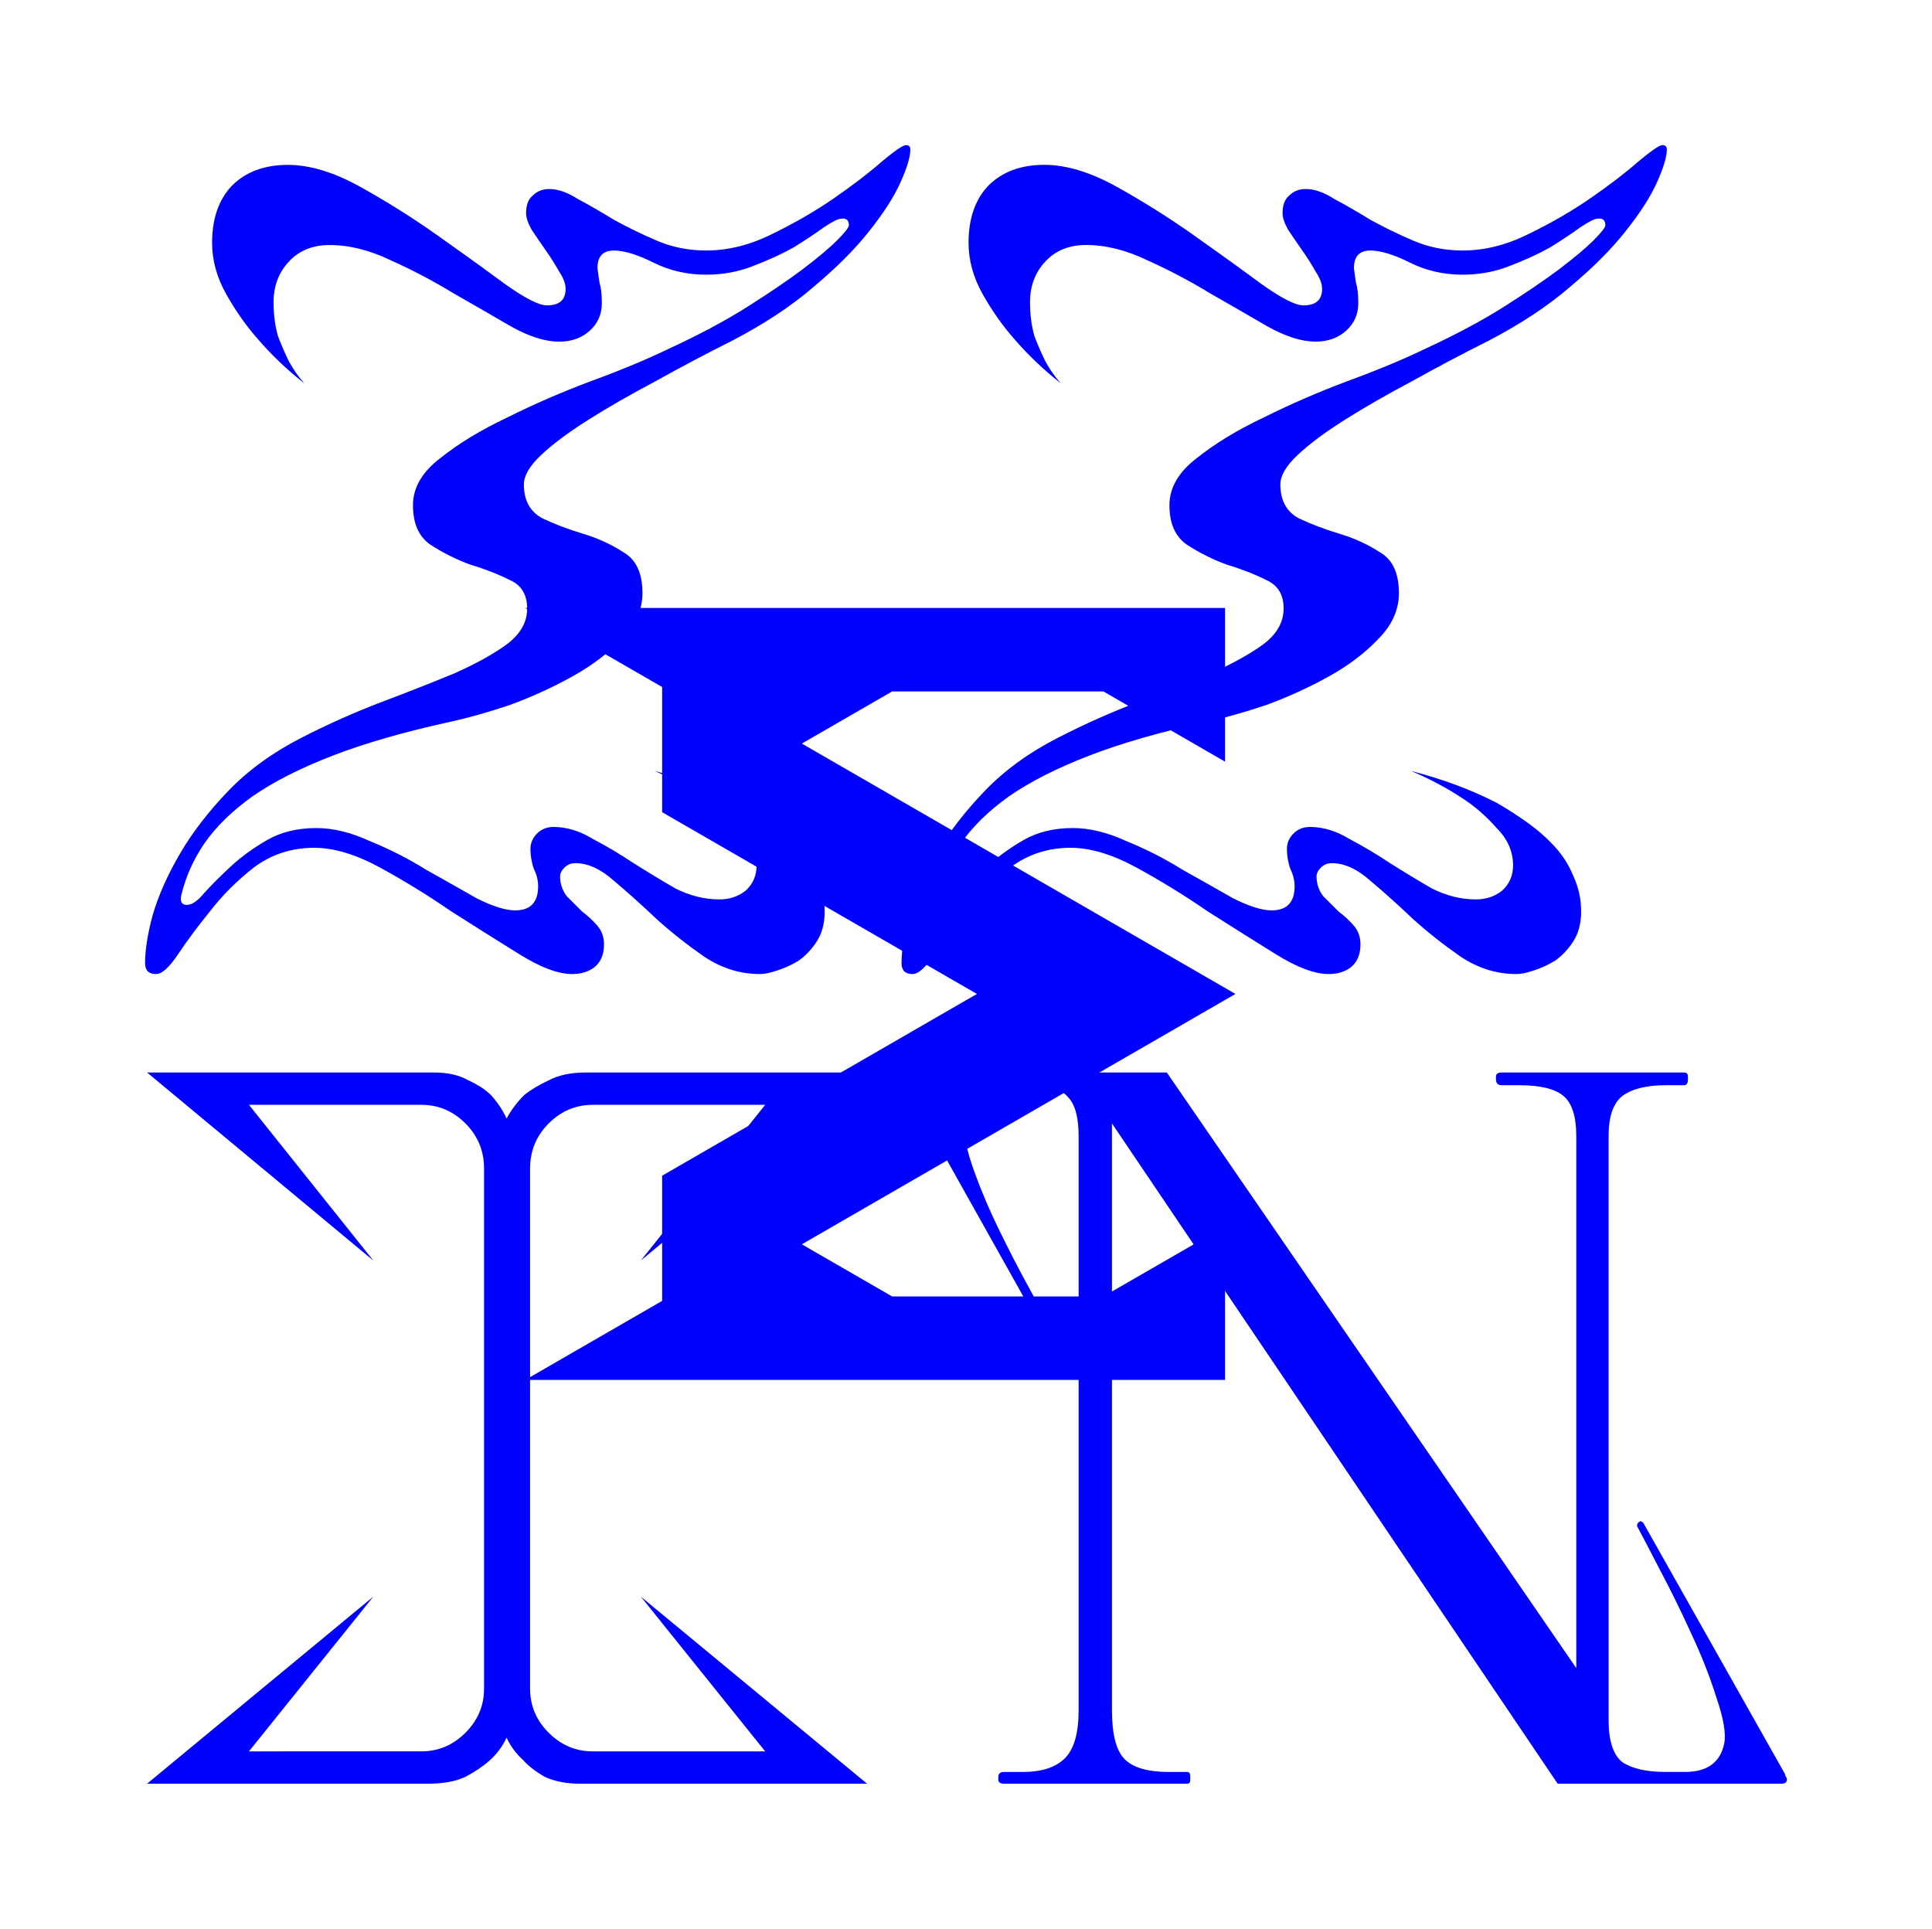
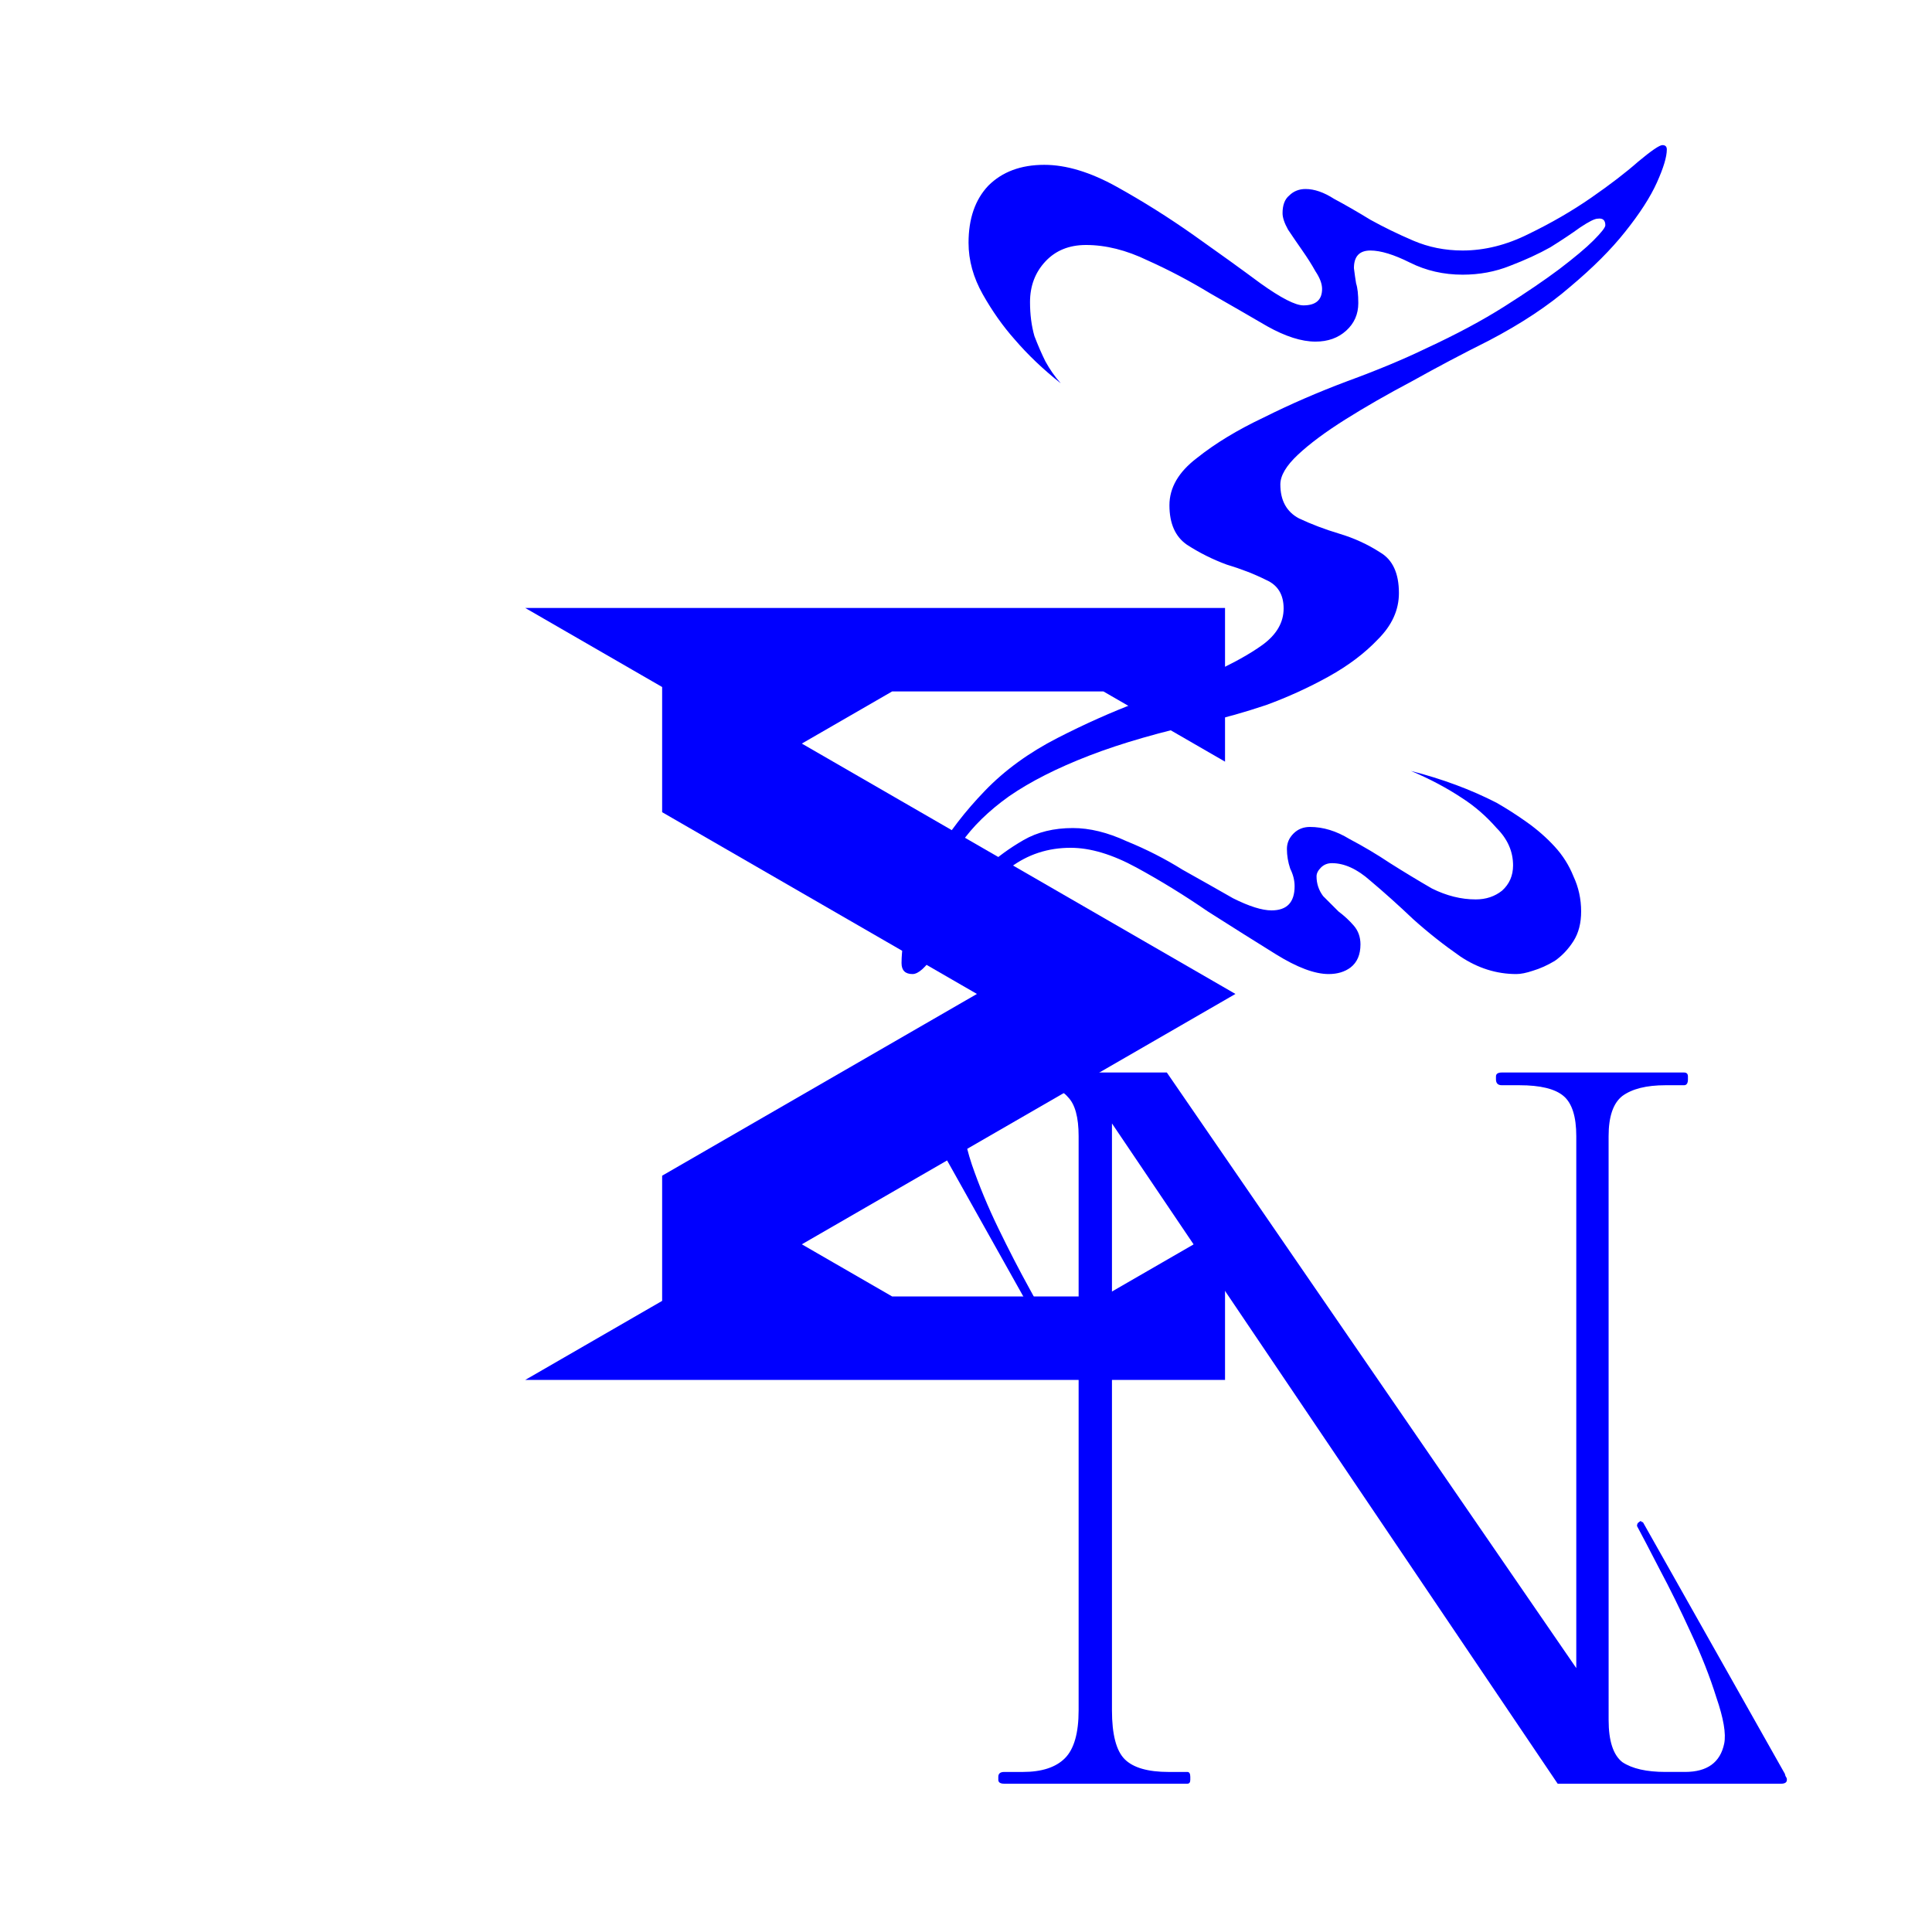
<svg xmlns="http://www.w3.org/2000/svg" xmlns:ns1="http://www.inkscape.org/namespaces/inkscape" xmlns:ns2="http://sodipodi.sourceforge.net/DTD/sodipodi-0.dtd" width="155.966mm" height="155.701mm" viewBox="0 0 155.966 155.701" version="1.1" id="svg88146" ns1:version="1.1.2 (0a00cf5339, 2022-02-04)" ns2:docname="ZZINblur.svg">
  <ns2:namedview id="namedview88148" pagecolor="#ffffff" bordercolor="#666666" borderopacity="1.0" ns1:pageshadow="2" ns1:pageopacity="0.0" ns1:pagecheckerboard="0" ns1:document-units="mm" showgrid="false" fit-margin-top="0" fit-margin-left="0" fit-margin-right="0" fit-margin-bottom="0" ns1:zoom="0.64052329" ns1:cx="515.98436" ns1:cy="412.94361" ns1:window-width="1920" ns1:window-height="1016" ns1:window-x="0" ns1:window-y="0" ns1:window-maximized="1" ns1:current-layer="layer1" />
  <defs id="defs88143">
    <filter ns1:collect="always" style="color-interpolation-filters:sRGB" id="filter42973" x="-0.095" y="-0.175" width="1.191" height="1.35">
      <feGaussianBlur ns1:collect="always" stdDeviation="4.881" id="feGaussianBlur42975" />
    </filter>
    <filter ns1:collect="always" style="color-interpolation-filters:sRGB" id="filter42969" x="-0.088" y="-0.204" width="1.177" height="1.408">
      <feGaussianBlur ns1:collect="always" stdDeviation="4.881" id="feGaussianBlur42971" />
    </filter>
  </defs>
  <g ns1:label="Layer 1" ns1:groupmode="layer" id="layer1" transform="translate(31.306,-39.049)">
    <g aria-label="ZZ" id="text31322" style="font-size:88.633px;line-height:1.25;display:inline;fill:#0000ff;stroke-width:2.216;filter:url(#filter42973)">
-       <path d="m 16.926,60.69 q 0,-1.418 1.329,-1.418 1.241,0 3.191,0.975 1.95,0.975 4.254,0.975 2.039,0 3.811,-0.709 1.861,-0.709 3.279,-1.507 1.418,-0.886 2.393,-1.595 1.064,-0.709 1.418,-0.709 0.62,-0.089 0.62,0.532 0,0.266 -0.975,1.241 -0.886,0.886 -2.748,2.304 -1.773,1.329 -4.432,3.014 -2.659,1.684 -6.293,3.368 -2.748,1.329 -6.382,2.659 -3.545,1.329 -6.736,2.925 -3.191,1.507 -5.407,3.279 -2.216,1.684 -2.216,3.811 0,2.216 1.418,3.191 1.507,0.975 3.191,1.595 1.773,0.532 3.191,1.241 1.418,0.62 1.418,2.304 0,1.684 -1.684,2.925 -1.595,1.152 -4.166,2.304 -2.57,1.064 -5.85,2.304 -3.279,1.241 -6.559,2.925 -3.457,1.773 -5.85,4.254 -2.393,2.482 -3.9,5.052 -1.507,2.57 -2.216,4.963 -0.62,2.304 -0.62,3.9 0,0.886 0.886,0.886 0.709,0 1.773,-1.595 1.064,-1.595 2.57,-3.457 1.507,-1.95 3.545,-3.545 2.127,-1.595 4.875,-1.595 2.393,0 5.318,1.595 2.925,1.595 5.761,3.545 2.925,1.861 5.495,3.457 2.57,1.595 4.254,1.595 1.064,0 1.773,-0.532 0.798,-0.62 0.798,-1.861 0,-0.886 -0.532,-1.507 -0.532,-0.62 -1.241,-1.152 -0.62,-0.62 -1.241,-1.241 -0.532,-0.709 -0.532,-1.595 0,-0.355 0.355,-0.709 0.355,-0.355 0.886,-0.355 1.507,0 3.102,1.418 1.684,1.418 3.457,3.102 1.773,1.595 3.811,3.014 2.127,1.418 4.52,1.418 0.532,0 1.329,-0.266 0.886,-0.266 1.773,-0.798 0.886,-0.62 1.507,-1.595 0.62,-0.975 0.62,-2.393 0,-1.507 -0.62,-2.836 -0.532,-1.329 -1.507,-2.393 -0.975,-1.064 -2.216,-1.95 -1.241,-0.886 -2.482,-1.595 -3.102,-1.595 -6.913,-2.57 2.304,0.975 4.166,2.216 1.507,0.975 2.748,2.393 1.329,1.329 1.329,3.014 0,1.241 -0.886,2.039 -0.886,0.709 -2.127,0.709 -1.773,0 -3.545,-0.886 -1.684,-0.975 -3.368,-2.039 -1.595,-1.064 -3.279,-1.95 -1.595,-0.975 -3.191,-0.975 -0.798,0 -1.329,0.532 -0.532,0.532 -0.532,1.241 0,0.798 0.266,1.595 0.355,0.709 0.355,1.418 0,1.95 -1.861,1.95 -1.152,0 -3.102,-0.975 -1.861,-1.064 -4.077,-2.304 -2.127,-1.329 -4.52,-2.304 -2.304,-1.064 -4.343,-1.064 -2.304,0 -3.988,0.975 -1.684,0.975 -2.925,2.127 -1.241,1.152 -2.127,2.127 -0.798,0.975 -1.418,0.975 -0.62,0 -0.443,-0.798 0.532,-2.216 1.861,-4.166 1.418,-2.039 3.9,-3.811 2.57,-1.773 6.47,-3.279 3.9,-1.507 9.572,-2.748 2.039,-0.443 4.698,-1.329 2.659,-0.975 5.052,-2.304 2.393,-1.329 3.988,-3.014 1.684,-1.684 1.684,-3.723 0,-2.393 -1.507,-3.279 -1.507,-0.975 -3.279,-1.507 -1.773,-0.532 -3.279,-1.241 -1.507,-0.798 -1.507,-2.748 0,-1.064 1.418,-2.393 1.418,-1.329 3.811,-2.836 2.393,-1.507 5.407,-3.102 3.014,-1.684 6.204,-3.279 3.9,-2.039 6.559,-4.343 2.748,-2.304 4.432,-4.432 1.773,-2.216 2.57,-3.988 0.798,-1.773 0.798,-2.659 0,-0.355 -0.355,-0.355 -0.355,0 -1.95,1.329 -1.507,1.329 -3.811,2.925 -2.304,1.595 -5.052,2.925 -2.659,1.329 -5.318,1.329 -2.127,0 -3.988,-0.798 -1.861,-0.798 -3.457,-1.684 -1.595,-0.975 -2.925,-1.684 -1.241,-0.798 -2.304,-0.798 -0.798,0 -1.329,0.532 -0.532,0.443 -0.532,1.418 0,0.532 0.443,1.329 0.532,0.798 1.152,1.684 0.62,0.886 1.064,1.684 0.532,0.798 0.532,1.418 0,1.329 -1.507,1.329 -0.975,0 -3.457,-1.773 Q 6.999,60.159 3.985,58.031 0.972,55.904 -2.219,54.132 -5.41,52.359 -8.069,52.359 q -2.836,0 -4.52,1.684 -1.595,1.684 -1.595,4.609 0,2.127 1.152,4.166 1.152,2.039 2.57,3.634 1.595,1.861 3.723,3.545 -0.709,-0.798 -1.241,-1.773 -0.443,-0.886 -0.886,-2.039 -0.355,-1.241 -0.355,-2.748 0,-1.95 1.241,-3.279 1.241,-1.329 3.279,-1.329 2.393,0 4.963,1.241 2.57,1.152 5.052,2.659 2.482,1.418 4.609,2.659 2.216,1.241 3.9,1.241 1.507,0 2.482,-0.886 0.975,-0.886 0.975,-2.216 0,-1.064 -0.177,-1.595 -0.089,-0.532 -0.177,-1.241 z" style="font-family:saint;-inkscape-font-specification:saint" id="path88287" />
      <path d="m 77.994,60.69 q 0,-1.418 1.329,-1.418 1.241,0 3.191,0.975 1.95,0.975 4.254,0.975 2.039,0 3.811,-0.709 1.861,-0.709 3.279,-1.507 1.418,-0.886 2.393,-1.595 1.064,-0.709 1.418,-0.709 0.62,-0.089 0.62,0.532 0,0.266 -0.975,1.241 -0.886,0.886 -2.748,2.304 -1.773,1.329 -4.432,3.014 -2.659,1.684 -6.293,3.368 -2.748,1.329 -6.382,2.659 -3.545,1.329 -6.736,2.925 -3.191,1.507 -5.407,3.279 -2.216,1.684 -2.216,3.811 0,2.216 1.418,3.191 1.507,0.975 3.191,1.595 1.773,0.532 3.191,1.241 1.418,0.62 1.418,2.304 0,1.684 -1.684,2.925 -1.595,1.152 -4.166,2.304 -2.57,1.064 -5.85,2.304 -3.279,1.241 -6.559,2.925 -3.457,1.773 -5.85,4.254 -2.393,2.482 -3.9,5.052 -1.507,2.57 -2.216,4.963 -0.62,2.304 -0.62,3.9 0,0.886 0.886,0.886 0.709,0 1.773,-1.595 1.064,-1.595 2.57,-3.457 1.507,-1.95 3.545,-3.545 2.127,-1.595 4.875,-1.595 2.393,0 5.318,1.595 2.925,1.595 5.761,3.545 2.925,1.861 5.495,3.457 2.57,1.595 4.254,1.595 1.064,0 1.773,-0.532 0.798,-0.62 0.798,-1.861 0,-0.886 -0.532,-1.507 -0.532,-0.62 -1.241,-1.152 -0.62,-0.62 -1.241,-1.241 -0.532,-0.709 -0.532,-1.595 0,-0.355 0.355,-0.709 0.355,-0.355 0.886,-0.355 1.507,0 3.102,1.418 1.684,1.418 3.457,3.102 1.773,1.595 3.811,3.014 2.127,1.418 4.52,1.418 0.532,0 1.329,-0.266 0.886,-0.266 1.773,-0.798 0.886,-0.62 1.507,-1.595 0.62,-0.975 0.62,-2.393 0,-1.507 -0.62,-2.836 -0.532,-1.329 -1.507,-2.393 -0.975,-1.064 -2.216,-1.95 -1.241,-0.886 -2.482,-1.595 -3.102,-1.595 -6.913,-2.57 2.304,0.975 4.166,2.216 1.507,0.975 2.748,2.393 1.329,1.329 1.329,3.014 0,1.241 -0.886,2.039 -0.886,0.709 -2.127,0.709 -1.773,0 -3.545,-0.886 -1.684,-0.975 -3.368,-2.039 -1.595,-1.064 -3.279,-1.95 -1.595,-0.975 -3.191,-0.975 -0.798,0 -1.329,0.532 -0.532,0.532 -0.532,1.241 0,0.798 0.266,1.595 0.355,0.709 0.355,1.418 0,1.95 -1.861,1.95 -1.152,0 -3.102,-0.975 -1.861,-1.064 -4.077,-2.304 -2.127,-1.329 -4.52,-2.304 -2.304,-1.064 -4.343,-1.064 -2.304,0 -3.988,0.975 -1.684,0.975 -2.925,2.127 -1.241,1.152 -2.127,2.127 -0.798,0.975 -1.418,0.975 -0.62,0 -0.443,-0.798 0.532,-2.216 1.861,-4.166 1.418,-2.039 3.9,-3.811 2.57,-1.773 6.47,-3.279 3.9,-1.507 9.572,-2.748 2.039,-0.443 4.698,-1.329 2.659,-0.975 5.052,-2.304 2.393,-1.329 3.988,-3.014 1.684,-1.684 1.684,-3.723 0,-2.393 -1.507,-3.279 -1.507,-0.975 -3.279,-1.507 -1.773,-0.532 -3.279,-1.241 -1.507,-0.798 -1.507,-2.748 0,-1.064 1.418,-2.393 1.418,-1.329 3.811,-2.836 2.393,-1.507 5.407,-3.102 3.014,-1.684 6.204,-3.279 3.9,-2.039 6.559,-4.343 2.748,-2.304 4.432,-4.432 1.773,-2.216 2.57,-3.988 0.798,-1.773 0.798,-2.659 0,-0.355 -0.355,-0.355 -0.355,0 -1.95,1.329 -1.507,1.329 -3.811,2.925 -2.304,1.595 -5.052,2.925 -2.659,1.329 -5.318,1.329 -2.127,0 -3.988,-0.798 -1.861,-0.798 -3.457,-1.684 -1.595,-0.975 -2.925,-1.684 -1.241,-0.798 -2.304,-0.798 -0.798,0 -1.329,0.532 -0.532,0.443 -0.532,1.418 0,0.532 0.443,1.329 0.532,0.798 1.152,1.684 0.62,0.886 1.064,1.684 0.532,0.798 0.532,1.418 0,1.329 -1.507,1.329 -0.975,0 -3.457,-1.773 -2.393,-1.773 -5.407,-3.9 -3.014,-2.127 -6.204,-3.9 -3.191,-1.773 -5.85,-1.773 -2.836,0 -4.52,1.684 -1.595,1.684 -1.595,4.609 0,2.127 1.152,4.166 1.152,2.039 2.57,3.634 1.595,1.861 3.723,3.545 -0.709,-0.798 -1.241,-1.773 -0.443,-0.886 -0.886,-2.039 -0.355,-1.241 -0.355,-2.748 0,-1.95 1.241,-3.279 1.241,-1.329 3.279,-1.329 2.393,0 4.963,1.241 2.57,1.152 5.052,2.659 2.482,1.418 4.609,2.659 2.216,1.241 3.9,1.241 1.507,0 2.482,-0.886 0.975,-0.886 0.975,-2.216 0,-1.064 -0.177,-1.595 -0.089,-0.532 -0.177,-1.241 z" style="font-family:saint;-inkscape-font-specification:saint" id="path88289" />
    </g>
    <g aria-label="IN" id="text37526" style="font-size:79.079px;line-height:1.25;display:inline;fill:#0000ff;stroke-width:1.977;filter:url(#filter42969)">
-       <path d="M -11.209,180.427 -1.166,167.932 -19.433,183.036 H 3.263 q 1.819,0 3.005,-0.554 1.186,-0.633 1.977,-1.344 0.87,-0.791 1.344,-1.819 0.474,1.028 1.344,1.819 0.633,0.712 1.74,1.344 1.186,0.554 2.847,0.554 H 38.69 L 20.423,167.932 30.466,180.427 H 16.548 q -2.056,0 -3.559,-1.503 -1.503,-1.503 -1.503,-3.559 v -41.991 q 0,-2.135 1.503,-3.638 1.503,-1.502 3.559,-1.502 H 30.466 L 20.423,140.808 38.69,125.625 H 15.995 q -1.819,0 -3.005,0.633 -1.186,0.554 -1.977,1.186 -0.87,0.87 -1.423,1.898 -0.474,-1.028 -1.265,-1.898 -0.633,-0.633 -1.819,-1.186 -1.107,-0.633 -2.768,-0.633 H -19.433 L -1.166,140.808 -11.209,128.234 H 2.709 q 2.056,0 3.559,1.502 1.503,1.503 1.503,3.638 v 41.991 q 0,2.056 -1.503,3.559 -1.503,1.503 -3.559,1.503 z" style="font-family:saint;-inkscape-font-specification:saint" id="path88310" />
      <path d="m 98.553,130.765 q 0,-2.372 1.107,-3.242 1.186,-0.87 3.479,-0.87 h 1.502 q 0.316,0 0.316,-0.474 v -0.237 q 0,-0.316 -0.316,-0.316 H 89.934 q -0.474,0 -0.474,0.316 v 0.237 q 0,0.474 0.474,0.474 h 1.423 q 2.531,0 3.559,0.87 1.028,0.87 1.028,3.242 v 42.94 L 62.889,125.625 H 41.932 q -0.474,0 -0.474,0.474 0,0.079 0.079,0.158 0.079,0.079 0.079,0.158 l 11.387,20.323 q 0.079,0.316 0.395,0.158 0.237,-0.237 0.158,-0.474 -0.474,-1.028 -1.74,-3.321 -1.265,-2.293 -2.531,-4.903 -1.265,-2.61 -2.135,-5.14 -0.87,-2.61 -0.633,-4.112 0.237,-1.344 1.107,-1.819 0.949,-0.474 2.056,-0.474 h 2.372 q 2.056,0 2.847,0.949 0.87,0.87 0.87,3.163 v 46.341 q 0,2.768 -1.107,3.875 -1.107,1.107 -3.4,1.107 h -1.503 q -0.474,0 -0.474,0.395 v 0.237 q 0,0.316 0.474,0.316 h 14.788 q 0.237,0 0.237,-0.316 v -0.237 q 0,-0.395 -0.237,-0.395 H 63.047 q -2.531,0 -3.559,-1.028 -1.028,-1.028 -1.028,-3.954 v -47.369 l 35.981,53.3 h 18.03 q 0.474,0 0.474,-0.316 0,-0.158 -0.079,-0.237 -0.079,-0.158 -0.079,-0.237 L 101.321,161.922 q -0.079,0 -0.079,0 -0.079,-0.158 -0.237,0 -0.158,0.079 -0.158,0.316 0.554,1.028 1.819,3.479 1.265,2.372 2.531,5.14 1.265,2.689 2.056,5.219 0.87,2.531 0.633,3.717 -0.474,2.293 -3.163,2.293 h -1.582 q -2.293,0 -3.479,-0.791 -1.107,-0.87 -1.107,-3.4 z" style="font-family:saint;-inkscape-font-specification:saint" id="path88312" />
    </g>
    <g id="g69691" transform="matrix(1.224,0,0,1.224,-1254.906,-241.536)" style="display:inline">
      <path style="display:inline;fill:#0000ff;fill-opacity:1;stroke:#0000ff;stroke-width:1.376;stroke-linecap:butt;stroke-linejoin:miter;stroke-miterlimit:4;stroke-dasharray:none;stroke-opacity:1" d="m 1079.781,278.276 v -8.256 h -42.899 l 7.15,4.128 v 8.256 l 21.45,12.384 -21.45,12.384 v 8.256 l -7.15,4.128 h 42.899 v -8.256 l -7.15,4.128 h -14.3 l -7.15,-4.128 28.599,-16.512 -28.599,-16.512 7.15,-4.128 h 14.3 z" id="path183004" ns1:export-xdpi="373.05798" ns1:export-ydpi="373.05798" />
      <path style="display:inline;fill:#0000ff;fill-opacity:0.54;stroke:#0000ff;stroke-width:1.376;stroke-linecap:butt;stroke-linejoin:miter;stroke-miterlimit:4;stroke-dasharray:none;stroke-opacity:5.98384e-08" d="m 1079.781,278.276 v -8.256 h -42.899 l 7.15,4.128 v 8.256 l 21.45,12.384 -21.45,12.384 v 8.256 l -7.15,4.128 h 42.899 v -8.256 l -7.15,4.128 h -14.3 l -7.15,-4.128 28.599,-16.512 -28.599,-16.512 7.15,-4.128 h 14.3 z" id="path183042" ns1:export-xdpi="373.05798" ns1:export-ydpi="373.05798" />
    </g>
  </g>
</svg>